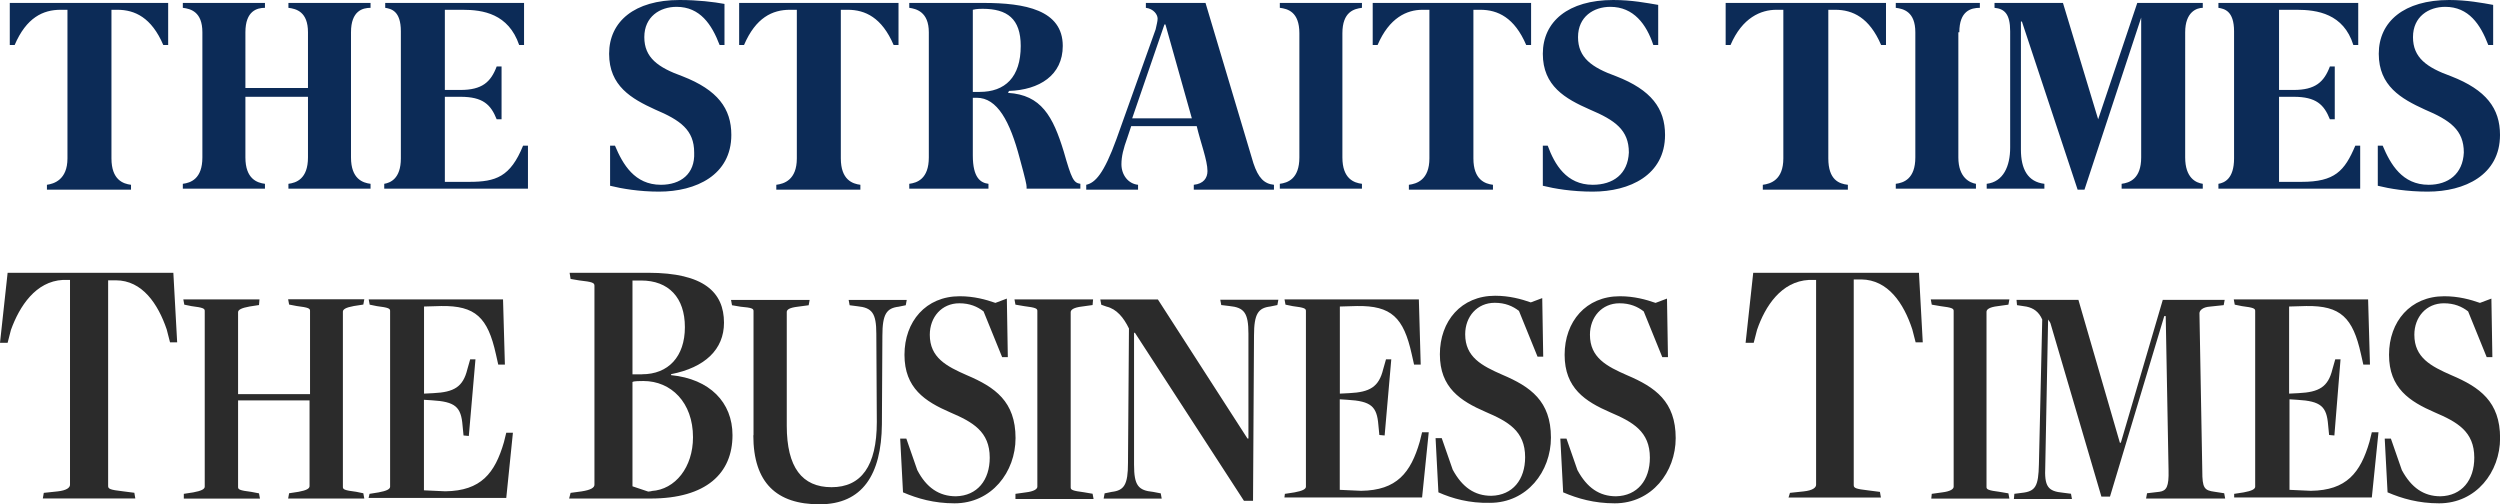
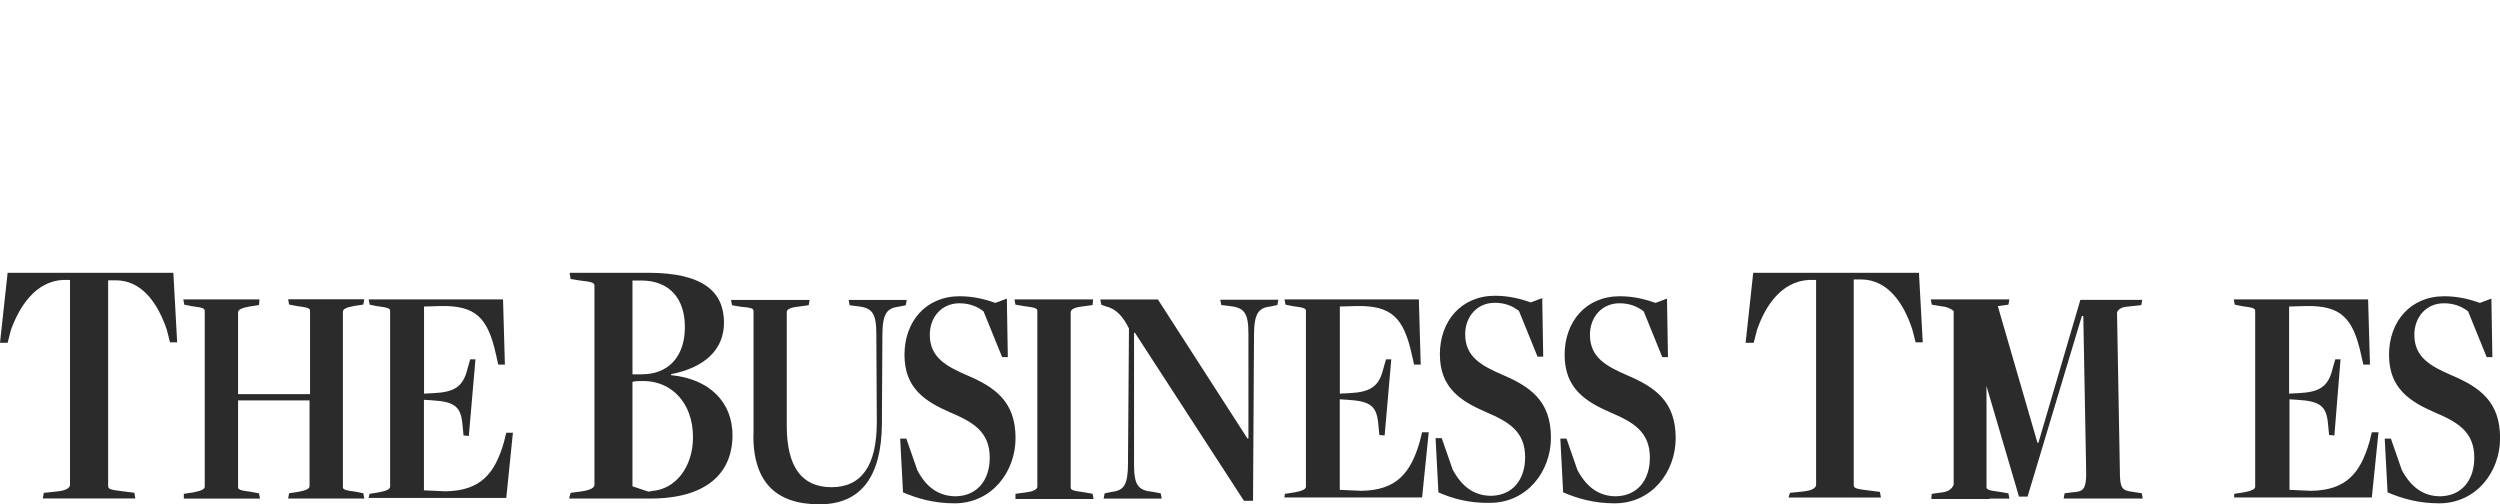
<svg xmlns="http://www.w3.org/2000/svg" id="Calque_2" viewBox="0 0 255.7 51.58">
  <g id="Layer_1">
-     <path d="M218.6.3l-4,11.9-3.6-11.9h-7v.5c1,.1,1.6.6,1.6,2.4v11.9c0,1.9-.7,3.5-2.4,3.7v.5h5.9v-.5c-1.7-.2-2.4-1.5-2.4-3.5V2.2h.1l5.7,17.2h.7l5.8-17.6h0v14.3c0,2.2-1.2,2.6-2,2.7v.5h8.3v-.5c-.7-.1-1.8-.6-1.8-2.7V3.3c0-2.1,1.2-2.5,1.8-2.5V.3h-6.7ZM200.4,3.3c0-2.2,1.2-2.5,2.1-2.5V.3h-8.6v.5c.8.1,2,.4,2,2.5v12.8c0,2.2-1.2,2.6-2,2.7v.5h8.2v-.5c-.6-.1-1.8-.6-1.8-2.7V3.3h.1ZM233.1,18.7v-8.8h1.5c2.3,0,3.1.8,3.7,2.3h.5v-5.4h-.5c-.6,1.6-1.5,2.4-3.7,2.4h-1.5V1h1.8c2.1,0,4.8.4,5.8,3.6h.5V.3h-14.3v.5c.6.1,1.6.3,1.6,2.4v13c0,2.1-1,2.5-1.6,2.6v.5h14.5v-4.4h-.5c-1.1,2.6-2.1,3.7-5.5,3.7h-2.3v.1ZM176.5.3v4.3h.5c1.2-2.8,3.1-3.6,4.7-3.6h.7v15.2c0,2.2-1.3,2.6-2.1,2.7v.5h8.7v-.5c-.9-.1-2-.5-2-2.7V1h.7c1.8,0,3.5.8,4.7,3.6h.5V.3h-16.4ZM248.4,18.9c-2.7,0-3.9-2.1-4.7-4h-.5v4.1c1.2.3,3,.6,5.1.6,3.8,0,7.4-1.7,7.4-5.8,0-2.7-1.4-4.6-5-6-2.5-.9-3.9-1.9-3.9-4s1.6-3.1,3.3-3.1c2.4,0,3.6,1.8,4.4,3.9h.5V.5c-1.1-.2-2.7-.5-4.5-.5-4.6,0-7.2,2.2-7.2,5.5s2.3,4.6,4.7,5.7c2.6,1.1,4,2.1,4,4.4-.1,2.2-1.6,3.3-3.6,3.3M35.9,3.3c0-2.2,1.2-2.5,2-2.5V.3h-8.4v.5c.8.1,2,.4,2,2.5v5.7h-6.4V3.3c0-2.2,1.2-2.5,2-2.5V.3h-8.4v.5c.8.1,2,.4,2,2.5v12.8c0,2.2-1.2,2.6-2,2.7v.5h8.4v-.5c-.8-.1-2-.5-2-2.7v-6.2h6.4v6.2c0,2.2-1.2,2.6-2,2.7v.5h8.4v-.5c-.8-.1-2-.5-2-2.7V3.3ZM45.5,18.7v-8.8h1.6c2.3,0,3.1.8,3.7,2.3h.5v-5.4h-.5c-.6,1.6-1.5,2.4-3.7,2.4h-1.6V1h1.8c2.1,0,4.7.4,5.8,3.6h.5V.3h-14.2v.5c.6.1,1.6.3,1.6,2.4v13c0,2.1-1.1,2.5-1.7,2.6v.5h14.7v-4.4h-.5c-1.3,3.2-2.8,3.7-5.5,3.7h-2.5v.1ZM1,.3v4.3h.5C2.7,1.8,4.4,1,6.2,1h.7v15.2c0,2.2-1.4,2.6-2.1,2.7v.5h8.6v-.5c-.8-.1-2-.5-2-2.7V1h.6c1.8,0,3.5.8,4.7,3.6h.5V.3H1ZM67.6,18.9c-2.7,0-3.9-2.1-4.7-4h-.5v4.1c1.2.3,3,.6,5,.6,3.8,0,7.4-1.7,7.4-5.8,0-2.7-1.4-4.6-5-6-2.5-.9-3.9-1.9-3.9-4s1.6-3.1,3.3-3.1c2.4,0,3.6,1.8,4.4,3.9h.5V.4c-1.1-.2-2.7-.4-4.6-.4-4.6,0-7.2,2.2-7.2,5.5s2.3,4.6,4.7,5.7c2.6,1.1,4,2.1,4,4.4.1,2.2-1.4,3.3-3.4,3.3M162.9,18.9c-2.7,0-3.9-2.1-4.6-4h-.5v4.1c1.2.3,3,.6,5.1.6,3.8,0,7.4-1.7,7.4-5.8,0-2.7-1.4-4.6-5-6-2.5-.9-3.9-1.9-3.9-4s1.6-3.1,3.3-3.1c2.4,0,3.7,1.8,4.4,3.9h.5V.5c-1.2-.2-2.7-.5-4.6-.5-4.6,0-7.2,2.2-7.2,5.5s2.3,4.6,4.8,5.7c2.6,1.1,4,2.1,4,4.4-.1,2.2-1.6,3.3-3.7,3.3M75.6.3v4.3h.5c1.2-2.8,2.9-3.6,4.7-3.6h.7v15.2c0,2.2-1.3,2.6-2.1,2.7v.5h8.6v-.5c-.8-.1-2-.5-2-2.7V1h.7c1.8,0,3.5.8,4.7,3.6h.5V.3h-16.3ZM140.4.3v4.3h.5c1.2-2.8,3-3.6,4.6-3.6h.7v15.2c0,2.2-1.3,2.6-2.1,2.7v.5h8.6v-.5c-.8-.1-2-.5-2-2.7V1h.7c1.8,0,3.5.8,4.7,3.6h.5V.3h-16.2ZM137.3,3.4c0-2.2,1.2-2.5,2-2.6V.3h-8.4v.5c.8.1,2,.4,2,2.6v12.7c0,2.2-1.2,2.6-2,2.7v.5h8.4v-.5c-.8-.1-2-.5-2-2.7V3.4ZM128.2,16.7L123.3.3h-6.1v.5c.8.1,1.2.7,1.2,1.1,0,.3-.1.6-.2,1.1l-4,11.2c-1.3,3.6-2.2,4.5-3.1,4.7v.5h5.3v-.5c-1-.1-1.7-1-1.7-2.1,0-.8.2-1.6.6-2.7l.4-1.2h6.7c.4,1.7,1.1,3.5,1.1,4.6,0,.7-.4,1.3-1.4,1.4v.5h8.2v-.5c-1-.1-1.6-.7-2.1-2.2M115.8,12.1l3.3-9.6h.1l2.7,9.6h-6.1ZM110.5,19.3v-.5c-.7-.1-.9-.5-1.7-3.3-1.1-3.6-2.3-5.8-5.7-6l.1-.2c3.1-.1,5.5-1.6,5.5-4.6,0-3.7-3.9-4.4-8.1-4.4h-7.6v.5c.7.1,2,.4,2,2.5v12.8c0,2.2-1.2,2.6-2,2.7v.5h8.1v-.5c-.8-.1-1.6-.6-1.6-2.9v-5.9h.4c2.1,0,3.4,2.4,4.4,6.2.6,2.2.7,2.7.7,2.9v.2s5.5,0,5.5,0ZM100.2,9.4h-.7V1c.4-.1.8-.1,1-.1,2.5,0,3.9,1,3.9,3.8,0,3.2-1.6,4.7-4.2,4.7" style="fill:#0c2b57; stroke-width:0px;" />
    <path d="M4.48,50.41l1.41-.15c.93-.1,1.27-.39,1.27-.68v-20.95h-.73c-2.78.15-4.43,2.68-5.31,5.11l-.34,1.32h-.78l.78-7.16h16.95l.39,7.11h-.73l-.34-1.32c-.88-2.58-2.48-5.02-5.21-5.02h-.78v21.04c0,.29.19.39,1.51.54l1.17.15.1.58H4.38s.1-.58.1-.58ZM18.8,50.51l.97-.15c.83-.15,1.17-.34,1.17-.58v-17.98c0-.24-.15-.34-1.36-.49l-.73-.15-.1-.54h7.79l-.05.58-.97.15c-.83.15-1.17.34-1.17.58v8.38h7.36v-8.52c0-.24-.15-.34-1.36-.49l-.78-.15-.1-.54h7.79l-.1.54-.97.15c-.83.15-1.12.34-1.12.58v17.93c0,.24.15.34,1.36.49l.73.15.1.54h-7.79l.1-.54.97-.15c.83-.15,1.12-.34,1.12-.58v-8.77h-7.31v8.87c0,.24.15.34,1.36.49l.78.15.1.54h-7.79v-.49h0ZM37.8,50.51l.93-.15c.83-.15,1.17-.34,1.17-.58v-17.98c0-.24-.15-.34-1.36-.49l-.73-.15-.1-.54h13.74l.19,6.67h-.68l-.24-1.07c-.83-3.75-2.09-4.97-5.6-4.92l-1.75.05v8.91l.97-.05c2.09-.1,3.02-.63,3.46-2.44l.29-1.02h.54l-.68,7.84-.54-.05-.1-1.02c-.15-1.9-.73-2.44-3.17-2.58l-.78-.05v9.26l2.19.1c3.65-.05,5.07-1.85,5.99-5.02l.24-.97h.68l-.68,6.67h-14.08l.1-.44ZM58.36,50.41l1.12-.15c.97-.15,1.32-.39,1.32-.68v-20.36c0-.29-.19-.39-1.56-.54l-.88-.15-.1-.63h8.04c5.7,0,7.75,2,7.75,5.11,0,2.73-1.95,4.58-5.41,5.26v.1c3.95.39,6.28,2.78,6.28,6.14,0,3.9-2.68,6.48-8.38,6.48h-8.33l.15-.58ZM65.67,38.28c2.68,0,4.38-1.8,4.38-4.82s-1.66-4.77-4.48-4.77h-.88v9.6s.97,0,.97,0ZM66.64,50.22c2.44-.15,4.24-2.44,4.24-5.5,0-3.56-2.24-5.75-5.07-5.75-.34,0-.97,0-1.12.1v10.67l1.61.54s.44-.05.34-.05ZM77.07,44.52v-12.71c0-.24-.15-.34-1.32-.44l-.88-.15-.1-.54h8.04l-.1.54-1.12.15c-.83.1-1.12.29-1.12.54v11.64c0,4.24,1.56,6.28,4.58,6.28s4.63-2.14,4.63-6.67l-.05-9.01c0-2.14-.44-2.68-1.95-2.83l-.78-.1-.1-.54h5.94l-.1.54-.73.15c-1.22.15-1.66.73-1.66,2.97l-.05,9.06c-.05,5.16-2,8.18-6.38,8.18s-6.77-2.19-6.77-7.06ZM92.36,50.36l-.29-5.5h.63l1.12,3.22c.93,1.8,2.24,2.68,3.95,2.68,2.19-.05,3.46-1.66,3.46-3.95,0-2.68-1.75-3.65-4.04-4.63-2.58-1.12-4.68-2.48-4.68-5.89s2.19-5.99,5.65-5.99c1.46,0,2.68.34,3.65.68l1.17-.44.1,5.99h-.58l-1.9-4.68c-.63-.49-1.41-.83-2.48-.83-1.8,0-3.02,1.41-3.02,3.22,0,2.34,1.7,3.22,3.8,4.14,2.87,1.22,4.97,2.68,4.97,6.43,0,3.46-2.44,6.67-6.24,6.67-2.09,0-3.8-.49-5.26-1.12Z" style="fill:#2b2b2b; stroke-width:0px;" />
-     <path d="M103.86,50.51l1.07-.15c.83-.1,1.17-.34,1.17-.58v-17.98c0-.24-.15-.34-1.36-.49l-.88-.15-.1-.54h8.04l-.05.58-1.07.15c-.88.1-1.17.34-1.17.58v17.93c0,.24.19.34,1.36.49l.88.15.1.54h-7.99v-.54ZM116.09,34.04h-.1v13.49c0,2.14.44,2.63,1.95,2.78l.78.15.1.54h-5.94l.1-.54.73-.15c1.27-.15,1.66-.73,1.66-2.97l.1-13.74c-.54-1.12-1.27-2-2.29-2.24l-.54-.19-.1-.54h5.89l9.16,14.22h.1v-10.72c0-2.14-.44-2.68-1.95-2.83l-.83-.1-.1-.54h5.94l-.1.54-.73.15c-1.22.15-1.66.73-1.66,2.97l-.1,16.9h-.93s-11.16-17.2-11.16-17.2ZM131.43,50.51l.97-.15c.83-.15,1.17-.34,1.17-.58v-17.98c0-.24-.15-.34-1.36-.49l-.73-.15-.1-.54h13.74l.19,6.67h-.68l-.24-1.07c-.83-3.75-2.09-4.97-5.6-4.92l-1.75.05v8.91l.97-.05c2.09-.1,3.02-.63,3.46-2.44l.29-1.02h.54l-.68,7.79-.54-.05-.1-1.02c-.15-1.9-.73-2.44-3.17-2.58l-.78-.05v9.26l2.19.1c3.65-.05,5.07-1.85,5.99-5.02l.24-.97h.68l-.68,6.67h-14.08s.05-.39.05-.39ZM147.12,50.36l-.29-5.55h.63l1.12,3.22c.97,1.8,2.24,2.68,3.95,2.68,2.19-.05,3.46-1.66,3.46-3.95,0-2.68-1.75-3.65-4.04-4.63-2.58-1.12-4.68-2.48-4.68-5.89s2.19-5.99,5.65-5.99c1.46,0,2.68.34,3.65.68l1.17-.44.1,5.99h-.58l-1.9-4.68c-.63-.49-1.41-.83-2.48-.83-1.8,0-3.02,1.41-3.02,3.22,0,2.34,1.7,3.22,3.8,4.14,2.87,1.22,4.97,2.68,4.97,6.43,0,3.46-2.44,6.67-6.24,6.67-2.09.05-3.85-.44-5.26-1.07ZM159.88,50.36l-.29-5.5h.63l1.12,3.22c.97,1.8,2.24,2.68,3.95,2.68,2.19-.05,3.46-1.66,3.46-3.95,0-2.68-1.75-3.65-4.04-4.63-2.58-1.12-4.68-2.48-4.68-5.89s2.19-5.99,5.65-5.99c1.46,0,2.68.34,3.65.68l1.17-.44.1,5.99h-.58l-1.9-4.68c-.63-.49-1.41-.83-2.48-.83-1.8,0-3.02,1.41-3.02,3.22,0,2.34,1.7,3.22,3.8,4.14,2.87,1.22,4.97,2.68,4.97,6.43,0,3.46-2.44,6.67-6.24,6.67-2.09,0-3.8-.49-5.26-1.12ZM183.07,50.41l1.41-.15c.93-.1,1.27-.39,1.27-.68v-20.95h-.73c-2.83.15-4.48,2.68-5.31,5.11l-.34,1.32h-.83l.78-7.16h16.95l.39,7.11h-.73l-.34-1.32c-.88-2.68-2.48-5.07-5.21-5.11h-.78v21.04c0,.29.19.39,1.51.54l1.17.15.1.58h-9.45l.15-.49h0ZM197.58,50.51l1.07-.15c.83-.1,1.17-.34,1.17-.58v-17.98c0-.24-.15-.34-1.36-.49l-.88-.15-.1-.54h8.04l-.1.54-1.07.15c-.88.1-1.17.34-1.17.58v17.93c0,.24.19.34,1.36.49l.88.15.1.54h-7.99s.05-.49.05-.49ZM206.01,50.51l.78-.1c1.41-.15,1.7-.68,1.75-2.92l.34-14.81c-.34-.78-.88-1.17-1.61-1.32l-.97-.15-.05-.54h6.33l4.24,14.61h.1l4.29-14.61h6.33l-.1.54-1.41.15c-.73.05-1.07.39-1.07.68l.29,16.12c0,1.75.19,2,1.27,2.14l.97.15.1.54h-8.09l.1-.54,1.27-.15c.73-.1.97-.54.93-2.19l-.29-15.78h-.15l-5.55,18.46h-.88l-5.21-17.73c-.05-.15-.24-.34-.24-.39l-.29,15c-.1,2.09.24,2.58,1.85,2.73l.78.1.1.54h-5.94l.05-.54h0ZM228.52,50.51l.97-.15c.83-.15,1.17-.34,1.17-.58v-17.98c0-.24-.15-.34-1.36-.49l-.73-.15-.1-.54h13.74l.19,6.67h-.68l-.24-1.07c-.83-3.75-2.09-4.97-5.6-4.92l-1.75.05v8.91l.97-.05c2.09-.1,3.02-.63,3.46-2.44l.29-1.02h.54l-.63,7.79-.54-.05-.1-1.02c-.15-1.9-.73-2.44-3.17-2.58l-.78-.05v9.26l2.19.1c3.65-.05,5.07-1.85,5.99-5.02l.24-.97h.68l-.68,6.67h-14.08v-.39ZM244.2,50.36l-.29-5.5h.63l1.12,3.22c.97,1.8,2.24,2.68,3.95,2.68,2.19-.05,3.46-1.66,3.46-3.95,0-2.68-1.75-3.65-4.04-4.63-2.58-1.12-4.68-2.48-4.68-5.89s2.19-5.99,5.65-5.99c1.46,0,2.68.34,3.65.68l1.17-.44.1,5.99h-.58l-1.9-4.68c-.63-.49-1.41-.83-2.48-.83-1.8,0-3.02,1.41-3.02,3.22,0,2.34,1.7,3.22,3.8,4.14,2.87,1.22,4.97,2.68,4.97,6.43,0,3.46-2.44,6.67-6.24,6.67-2.09,0-3.8-.49-5.26-1.12h0Z" style="fill:#2b2b2b; stroke-width:0px;" />
+     <path d="M103.86,50.51l1.07-.15c.83-.1,1.17-.34,1.17-.58v-17.98c0-.24-.15-.34-1.36-.49l-.88-.15-.1-.54h8.04l-.05.58-1.07.15c-.88.1-1.17.34-1.17.58v17.93c0,.24.19.34,1.36.49l.88.15.1.54h-7.99v-.54ZM116.09,34.04h-.1v13.49c0,2.14.44,2.63,1.95,2.78l.78.15.1.54h-5.94l.1-.54.73-.15c1.27-.15,1.66-.73,1.66-2.97l.1-13.74c-.54-1.12-1.27-2-2.29-2.24l-.54-.19-.1-.54h5.89l9.16,14.22h.1v-10.72c0-2.14-.44-2.68-1.95-2.83l-.83-.1-.1-.54h5.94l-.1.54-.73.15c-1.22.15-1.66.73-1.66,2.97l-.1,16.9h-.93s-11.16-17.2-11.16-17.2ZM131.43,50.51l.97-.15c.83-.15,1.17-.34,1.17-.58v-17.98c0-.24-.15-.34-1.36-.49l-.73-.15-.1-.54h13.74l.19,6.67h-.68l-.24-1.07c-.83-3.75-2.09-4.97-5.6-4.92l-1.75.05v8.91l.97-.05c2.09-.1,3.02-.63,3.46-2.44l.29-1.02h.54l-.68,7.79-.54-.05-.1-1.02c-.15-1.9-.73-2.44-3.17-2.58l-.78-.05v9.26l2.19.1c3.65-.05,5.07-1.85,5.99-5.02l.24-.97h.68l-.68,6.67h-14.08s.05-.39.05-.39ZM147.12,50.36l-.29-5.55h.63l1.12,3.22c.97,1.8,2.24,2.68,3.95,2.68,2.19-.05,3.46-1.66,3.46-3.95,0-2.68-1.75-3.65-4.04-4.63-2.58-1.12-4.68-2.48-4.68-5.89s2.19-5.99,5.65-5.99c1.46,0,2.68.34,3.65.68l1.17-.44.1,5.99h-.58l-1.9-4.68c-.63-.49-1.41-.83-2.48-.83-1.8,0-3.02,1.41-3.02,3.22,0,2.34,1.7,3.22,3.8,4.14,2.87,1.22,4.97,2.68,4.97,6.43,0,3.46-2.44,6.67-6.24,6.67-2.09.05-3.85-.44-5.26-1.07ZM159.88,50.36l-.29-5.5h.63l1.12,3.22c.97,1.8,2.24,2.68,3.95,2.68,2.19-.05,3.46-1.66,3.46-3.95,0-2.68-1.75-3.65-4.04-4.63-2.58-1.12-4.68-2.48-4.68-5.89s2.19-5.99,5.65-5.99c1.46,0,2.68.34,3.65.68l1.17-.44.1,5.99h-.58l-1.9-4.68c-.63-.49-1.41-.83-2.48-.83-1.8,0-3.02,1.41-3.02,3.22,0,2.34,1.7,3.22,3.8,4.14,2.87,1.22,4.97,2.68,4.97,6.43,0,3.46-2.44,6.67-6.24,6.67-2.09,0-3.8-.49-5.26-1.12ZM183.07,50.41l1.41-.15c.93-.1,1.27-.39,1.27-.68v-20.95h-.73c-2.83.15-4.48,2.68-5.31,5.11l-.34,1.32h-.83l.78-7.16h16.95l.39,7.11h-.73l-.34-1.32c-.88-2.68-2.48-5.07-5.21-5.11h-.78v21.04c0,.29.19.39,1.51.54l1.17.15.1.58h-9.45l.15-.49h0ZM197.58,50.51l1.07-.15c.83-.1,1.17-.34,1.17-.58v-17.98c0-.24-.15-.34-1.36-.49l-.88-.15-.1-.54h8.04l-.1.54-1.07.15c-.88.1-1.17.34-1.17.58v17.93c0,.24.19.34,1.36.49l.88.15.1.54h-7.99s.05-.49.05-.49Zl.78-.1c1.41-.15,1.7-.68,1.75-2.92l.34-14.81c-.34-.78-.88-1.17-1.61-1.32l-.97-.15-.05-.54h6.33l4.24,14.61h.1l4.29-14.61h6.33l-.1.54-1.41.15c-.73.05-1.07.39-1.07.68l.29,16.12c0,1.75.19,2,1.27,2.14l.97.15.1.54h-8.09l.1-.54,1.27-.15c.73-.1.97-.54.93-2.19l-.29-15.78h-.15l-5.55,18.46h-.88l-5.21-17.73c-.05-.15-.24-.34-.24-.39l-.29,15c-.1,2.09.24,2.58,1.85,2.73l.78.1.1.54h-5.94l.05-.54h0ZM228.52,50.51l.97-.15c.83-.15,1.17-.34,1.17-.58v-17.98c0-.24-.15-.34-1.36-.49l-.73-.15-.1-.54h13.74l.19,6.67h-.68l-.24-1.07c-.83-3.75-2.09-4.97-5.6-4.92l-1.75.05v8.91l.97-.05c2.09-.1,3.02-.63,3.46-2.44l.29-1.02h.54l-.63,7.79-.54-.05-.1-1.02c-.15-1.9-.73-2.44-3.17-2.58l-.78-.05v9.26l2.19.1c3.65-.05,5.07-1.85,5.99-5.02l.24-.97h.68l-.68,6.67h-14.08v-.39ZM244.2,50.36l-.29-5.5h.63l1.12,3.22c.97,1.8,2.24,2.68,3.95,2.68,2.19-.05,3.46-1.66,3.46-3.95,0-2.68-1.75-3.65-4.04-4.63-2.58-1.12-4.68-2.48-4.68-5.89s2.19-5.99,5.65-5.99c1.46,0,2.68.34,3.65.68l1.17-.44.1,5.99h-.58l-1.9-4.68c-.63-.49-1.41-.83-2.48-.83-1.8,0-3.02,1.41-3.02,3.22,0,2.34,1.7,3.22,3.8,4.14,2.87,1.22,4.97,2.68,4.97,6.43,0,3.46-2.44,6.67-6.24,6.67-2.09,0-3.8-.49-5.26-1.12h0Z" style="fill:#2b2b2b; stroke-width:0px;" />
  </g>
</svg>